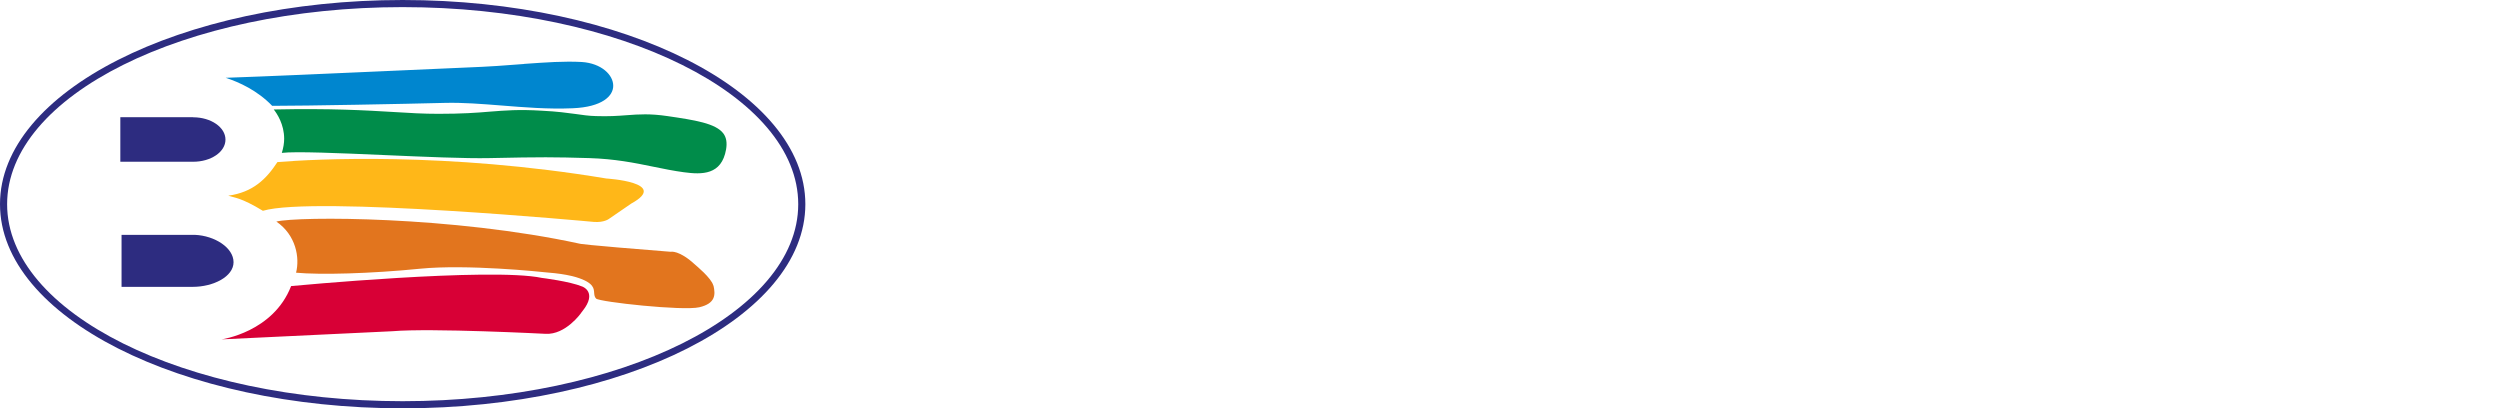
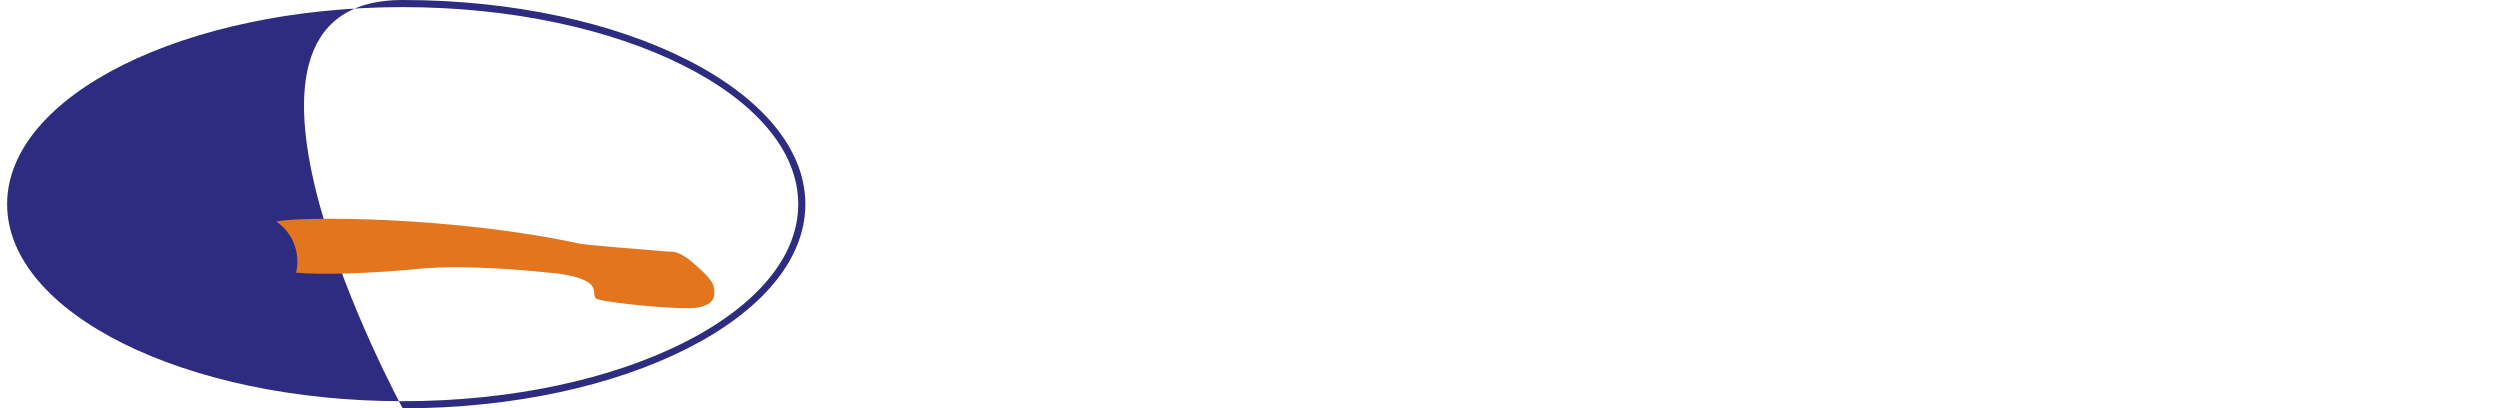
<svg xmlns="http://www.w3.org/2000/svg" id="_レイヤー_2" data-name="レイヤー 2" viewBox="0 0 287.95 47.03">
  <defs>
    <style>.cls-7{fill:#2d2c80}.cls-txt path{fill:#fff}</style>
  </defs>
  <g id="header">
    <g class="cls-txt">
      <path d="M223.48 15.55h17.73v-2.44h-17.96V7.68s.21-3.68-1.33-4.06c-1.54-.34-3.11 0-3.66-.17 0 0 .05.21.05.44v9.22h-17.79v2.44h17.77c-.23 4.25-2.26 17.82-18.37 27.07v2.53s16.56-4 22.76-23.43c0 0 3.18 17.58 18.68 23.43v-6.87s-14.74-6.34-17.86-22.73m-45.43 16.12v-2.35l-8.95 1.49v-2s2.8-1.07 4.09-1.78 1.62-2.52 1.62-3.83-1.3-1.32-1.3-1.32h-5.28c1.32-1.11 2.47-2.23 3.48-3.29h5.37v-2.44h-3.22c3-3.67 4.05-6.35 4.05-6.35s1.24-3.54-.3-3.91c-1.55-.34-3.11 0-3.66-.17 0 0 .03.22.03.43 0 .23-.77 2.23-.77 2.23-1.28 2.92-2.97 5.5-4.81 7.76h-1.43v-5.78h4.37V7.92h-4.37v-.36s.22-3.69-1.33-4.04c-1.54-.36-3.11 0-3.66-.17 0 0 .04.21.04.44v4.14h-6.33v2.44h6.33v5.78h-7.9v2.44h12.1c-6.09 6.32-12.85 9.46-12.85 9.46v2.8c4.71-1.99 8.58-4.25 11.73-6.54h3.71c-.56 2.32-4.67 3.74-4.67 3.74v3.58l-6.86 1.16s-2.31.32-2.53.31c-.22-.03-.43-.07-.43-.07.14.57-.33 2.1-.08 3.66.25 1.57 3.87.57 3.87.57l6.04-1.7v4.47s.02 1.59-1.43 1.94h-4.37v2.45h4.37c6.46 0 6.38-3.64 6.38-3.64v-6.6l8.95-2.5zM114.55 3.81c-.49-.23-2-.21-2.7-.17-.68.05-1.21-.02-1.21-.02s-.17.02-.14.15.6 10.93-6.26 20.17v3.29s1.16-.4 3.39-3.13c.38-.47.88-1.11 1.44-1.9v22.75h4.95V13.72c1.14-2.59 1.96-5.31 1.96-7.76 0-1.61-.93-1.94-1.43-2.16m138.33 11.33c0-1.81 1.4-2.12 1.4-2.12h26.85s1.41.31 1.41 2.12v7.02h4.94v-7.83c0-4.09-6.38-3.75-6.38-3.75h-2.77c.47-.39 2.15-1.76 4.19-3.4 2.43-1.95 1.51-2.56 1.51-3.05s-1.65-.76-2.68-.71c-1 .07-2.33.04-2.33.04-1.62 3.18-3.75 6.47-4.17 7.12h-20.56s-6.38-.34-6.38 3.75v7.83h4.96v-7.02zM140.92 26.69l-3.2.09v-6.7h1.63c6.47.38 6.4-3.28 6.4-3.28v-5.24c0-3.74-6.4-3.4-6.4-3.4h-1.63V7.7s.2-3.68-1.33-4.04c-1.54-.36-3.12 0-3.67-.18 0 0 .03.22.03.44v4.23h-3.23v-.46s.21-3.68-1.33-4.04c-1.54-.36-3.11 0-3.67-.18 0 0 .04.22.04.44v4.23h-6.96v2.45h6.96v7.03h-1.98c-6.46-.35-6.38 3.29-6.38 3.29v5.24c0 4.09 6.38 3.4 6.38 3.4h1.98v.86s.28 7.27-8.06 12.04v2.49s12.25-2.55 13.01-14.71v-.78l3.23-.1v15.59h4.95V29.21l3.23-.09s1.41.31 1.41 2.12v5.57s.02 1.59-1.44 1.95h-1.88v2.43h1.88c6.46 0 6.38-3.64 6.38-3.64v-7.11c0-4.09-6.38-3.76-6.38-3.76m-1.54-16.08s1.41-.05 1.41 1.76v3.69s.04 1.59-1.43 1.59h-1.63V10.6h1.66zm-9.84 0h3.23v7.03h-3.23V10.6zm-6.96 16.51s-1.41.06-1.41-1.76v-3.69s-.02-1.58 1.44-1.58h1.98v7.03h-2zm6.96-.1v-6.94h3.23v6.85l-3.23.09z" />
      <path d="M287.95 28.49h-16.94v-2.72s.15-.28 4.97-1.67c4.82-1.37 4.04-5.09 3.88-5.76-.16-.68-1.15-.68-1.15-.68h-23.22v2.43h15.94c.4.3.15 1.31.15 1.31-.54.98-5.52 3.12-5.52 3.12v3.97h-18.8v2.44h18.8v9.19s.02 1.57-1.42 1.94h-7.69v2.44h7.69c6.45 0 6.38-3.65 6.38-3.65v-9.93h16.94v-2.44zm-99.36 2.16c2.48-4.7 4.25-10.86 4.28-18.96h1.83V9.25h-9.96c.19-1.11.35-2.25.44-3.47.11-1.6-.92-1.95-1.43-2.16-.49-.21-2-.2-2.69-.16-.69.04-1.2 0-1.2 0s-.19 0-.15.14c0 0 0 13.74-3.42 18.89v3.88s2.34-2 4.63-6.06c.63 3.81 1.66 7.08 2.89 9.89-2.29 4.61-5.84 9.02-11.35 11.92v2.56s7.7-2.05 13.65-10.07c4.35 7.09 9.53 9.86 9.53 9.86v-6.26c-3.02-2.23-5.31-4.87-7.04-7.55m-5.38-15.26l-.2.39c.47-1.24.89-2.6 1.25-4.09h3.64c.02 1.81-.12 7.45-2.13 13.63-2.26-5.43-2.57-9.92-2.57-9.92m71.98-5.63h5.82s-4.73-6.16-6.78-6.25c-2.05-.09-2.24-.11-2.27-.01-.03.09.82 2.02 1.15 2.55.34.53 2.02 3.43 2.08 3.71m10.81 0h5.83s-4.73-6.16-6.77-6.25c-2.06-.09-2.24-.11-2.27-.01-.03.09.82 2.02 1.14 2.55.35.53 2.02 3.43 2.08 3.71" />
    </g>
    <path d="M46.38 46.62c25.39 0 45.97-10.34 45.97-23.1S71.77.41 46.38.41.41 10.75.41 23.52 21 46.62 46.38 46.62z" fill="#fff" />
-     <path class="cls-7" d="M46.38 47.03C20.81 47.03 0 36.48 0 23.52S20.81 0 46.38 0s46.38 10.55 46.38 23.52-20.8 23.51-46.38 23.51zm0-46.21C21.26.82.82 11 .82 23.52s20.44 22.69 45.56 22.69 45.56-10.18 45.56-22.69S71.5.82 46.38.82z" />
-     <path d="M31.53 12.61c.38.48 1.2 1.71 1.2 3.37 0 .5-.09 1.05-.27 1.63 1.56-.19 6.53.02 11.79.25 4.61.2 9.38.41 12.12.35 6.07-.13 7.4-.12 11.51 0 2.92.09 5.18.54 7.36.99 1.21.25 2.35.48 3.53.64 2.09.28 4.34.33 4.86-2.63.13-.77.03-1.36-.3-1.82-.87-1.19-3.33-1.56-6.46-2.02-1.98-.29-3.24-.21-4.69-.1-1.03.08-2.1.15-3.55.1-.86-.02-1.54-.13-2.33-.24-.98-.13-2.08-.29-3.92-.38-2.63-.16-4.17-.03-5.97.11-1.5.13-3.2.25-5.9.25-1.72 0-3.33-.09-5.19-.21-3.2-.19-7.18-.43-13.77-.29z" fill="#008c4a" />
-     <path d="M60.36 7.37c-1.88.15-4.01.31-6.71.41l-10.17.45c-5.91.26-12.54.56-17.49.73 1.52.49 3.65 1.45 5.36 3.23 4.01 0 15.29-.22 19.91-.34 2.04-.05 4.2.12 6.48.3 2.64.21 5.38.44 8.21.32 3.44-.14 4.68-1.43 4.68-2.58.02-1.24-1.34-2.6-3.62-2.75-2.05-.11-4.08.04-6.65.22z" fill="#0086cf" />
-     <path d="M31.96 18.67c4.17-.35 19.5-1.17 37.88 1.89 0 0 7.32.44 2.88 2.88l-2.58 1.77s-.55.44-1.74.35c0 0-32.29-3.02-38.12-1.28-2.55-1.55-3.3-1.5-3.99-1.74 2.85-.4 4.37-1.9 5.67-3.88z" fill="#ffb718" />
+     <path class="cls-7" d="M46.38 47.03S20.81 0 46.38 0s46.38 10.55 46.38 23.52-20.8 23.51-46.38 23.51zm0-46.21C21.26.82.82 11 .82 23.52s20.44 22.69 45.56 22.69 45.56-10.18 45.56-22.69S71.5.82 46.38.82z" />
    <path d="M82.16 32.89c-.19-.84-2.06-2.37-2.06-2.37-1.88-1.76-2.85-1.52-2.85-1.52-10.41-.82-10.47-.93-10.47-.93-14.7-3.19-32.42-3.17-34.95-2.55 2.27 1.56 2.71 4.16 2.27 5.89 2.78.26 8.6.11 14.29-.46 5.41-.53 13.87.35 14.69.44 4.57.35 5.13 1.57 5.13 1.57.37.47.08 1.06.45 1.43.38.39 10 1.44 11.89 1 1.87-.44 1.87-1.44 1.63-2.5z" fill="#e2751e" />
-     <path d="M66.93 36.05s-1.77 2.53-4.09 2.4c0 0-13.19-.68-17.63-.3l-19.7.94s5.96-.82 8.02-6.14c0 0 23.03-2.18 28.88-.94 0 0 3.21.39 4.67 1 0 0 1.76.63.02 2.81l-.17.22z" fill="#d80036" />
    <path class="cls-7" d="M22.25 13.5h-8.39v5.13h8.39c2.05 0 3.72-1.13 3.72-2.55s-1.67-2.57-3.72-2.57zm.21 13.55H14v5.99h8.19c2.39 0 4.71-1.18 4.71-2.84s-2.15-3.05-4.45-3.15z" />
  </g>
</svg>